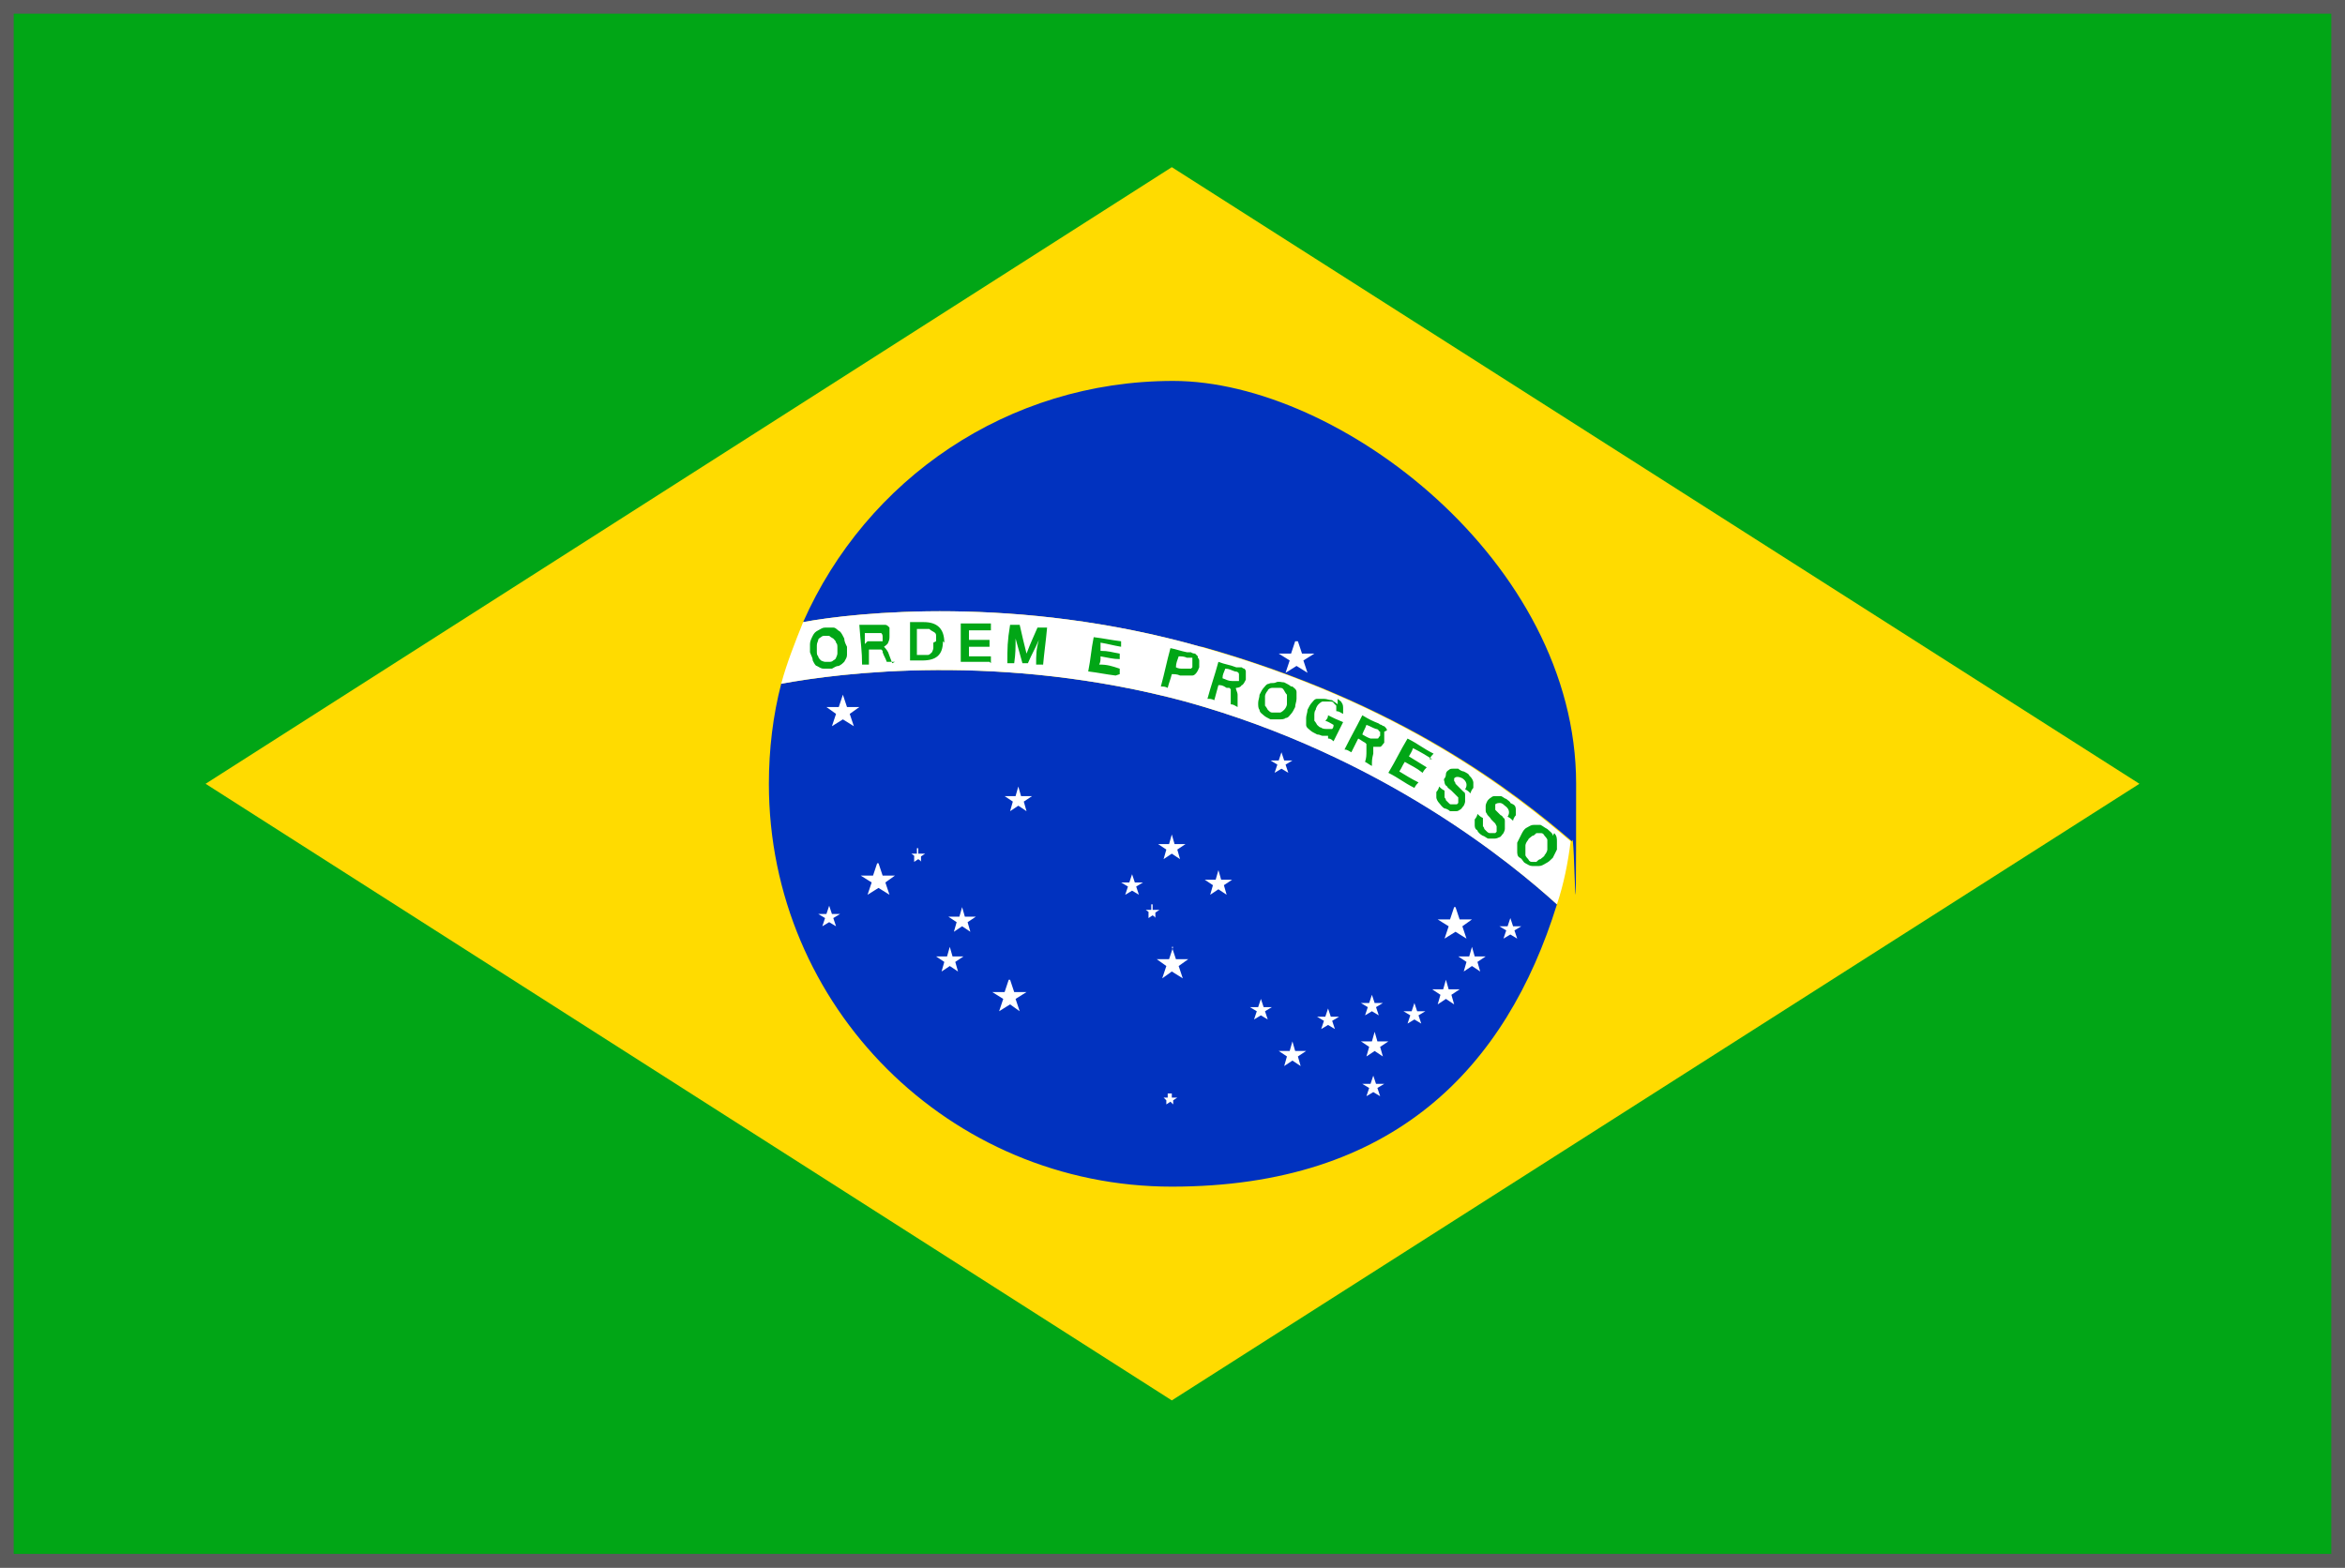
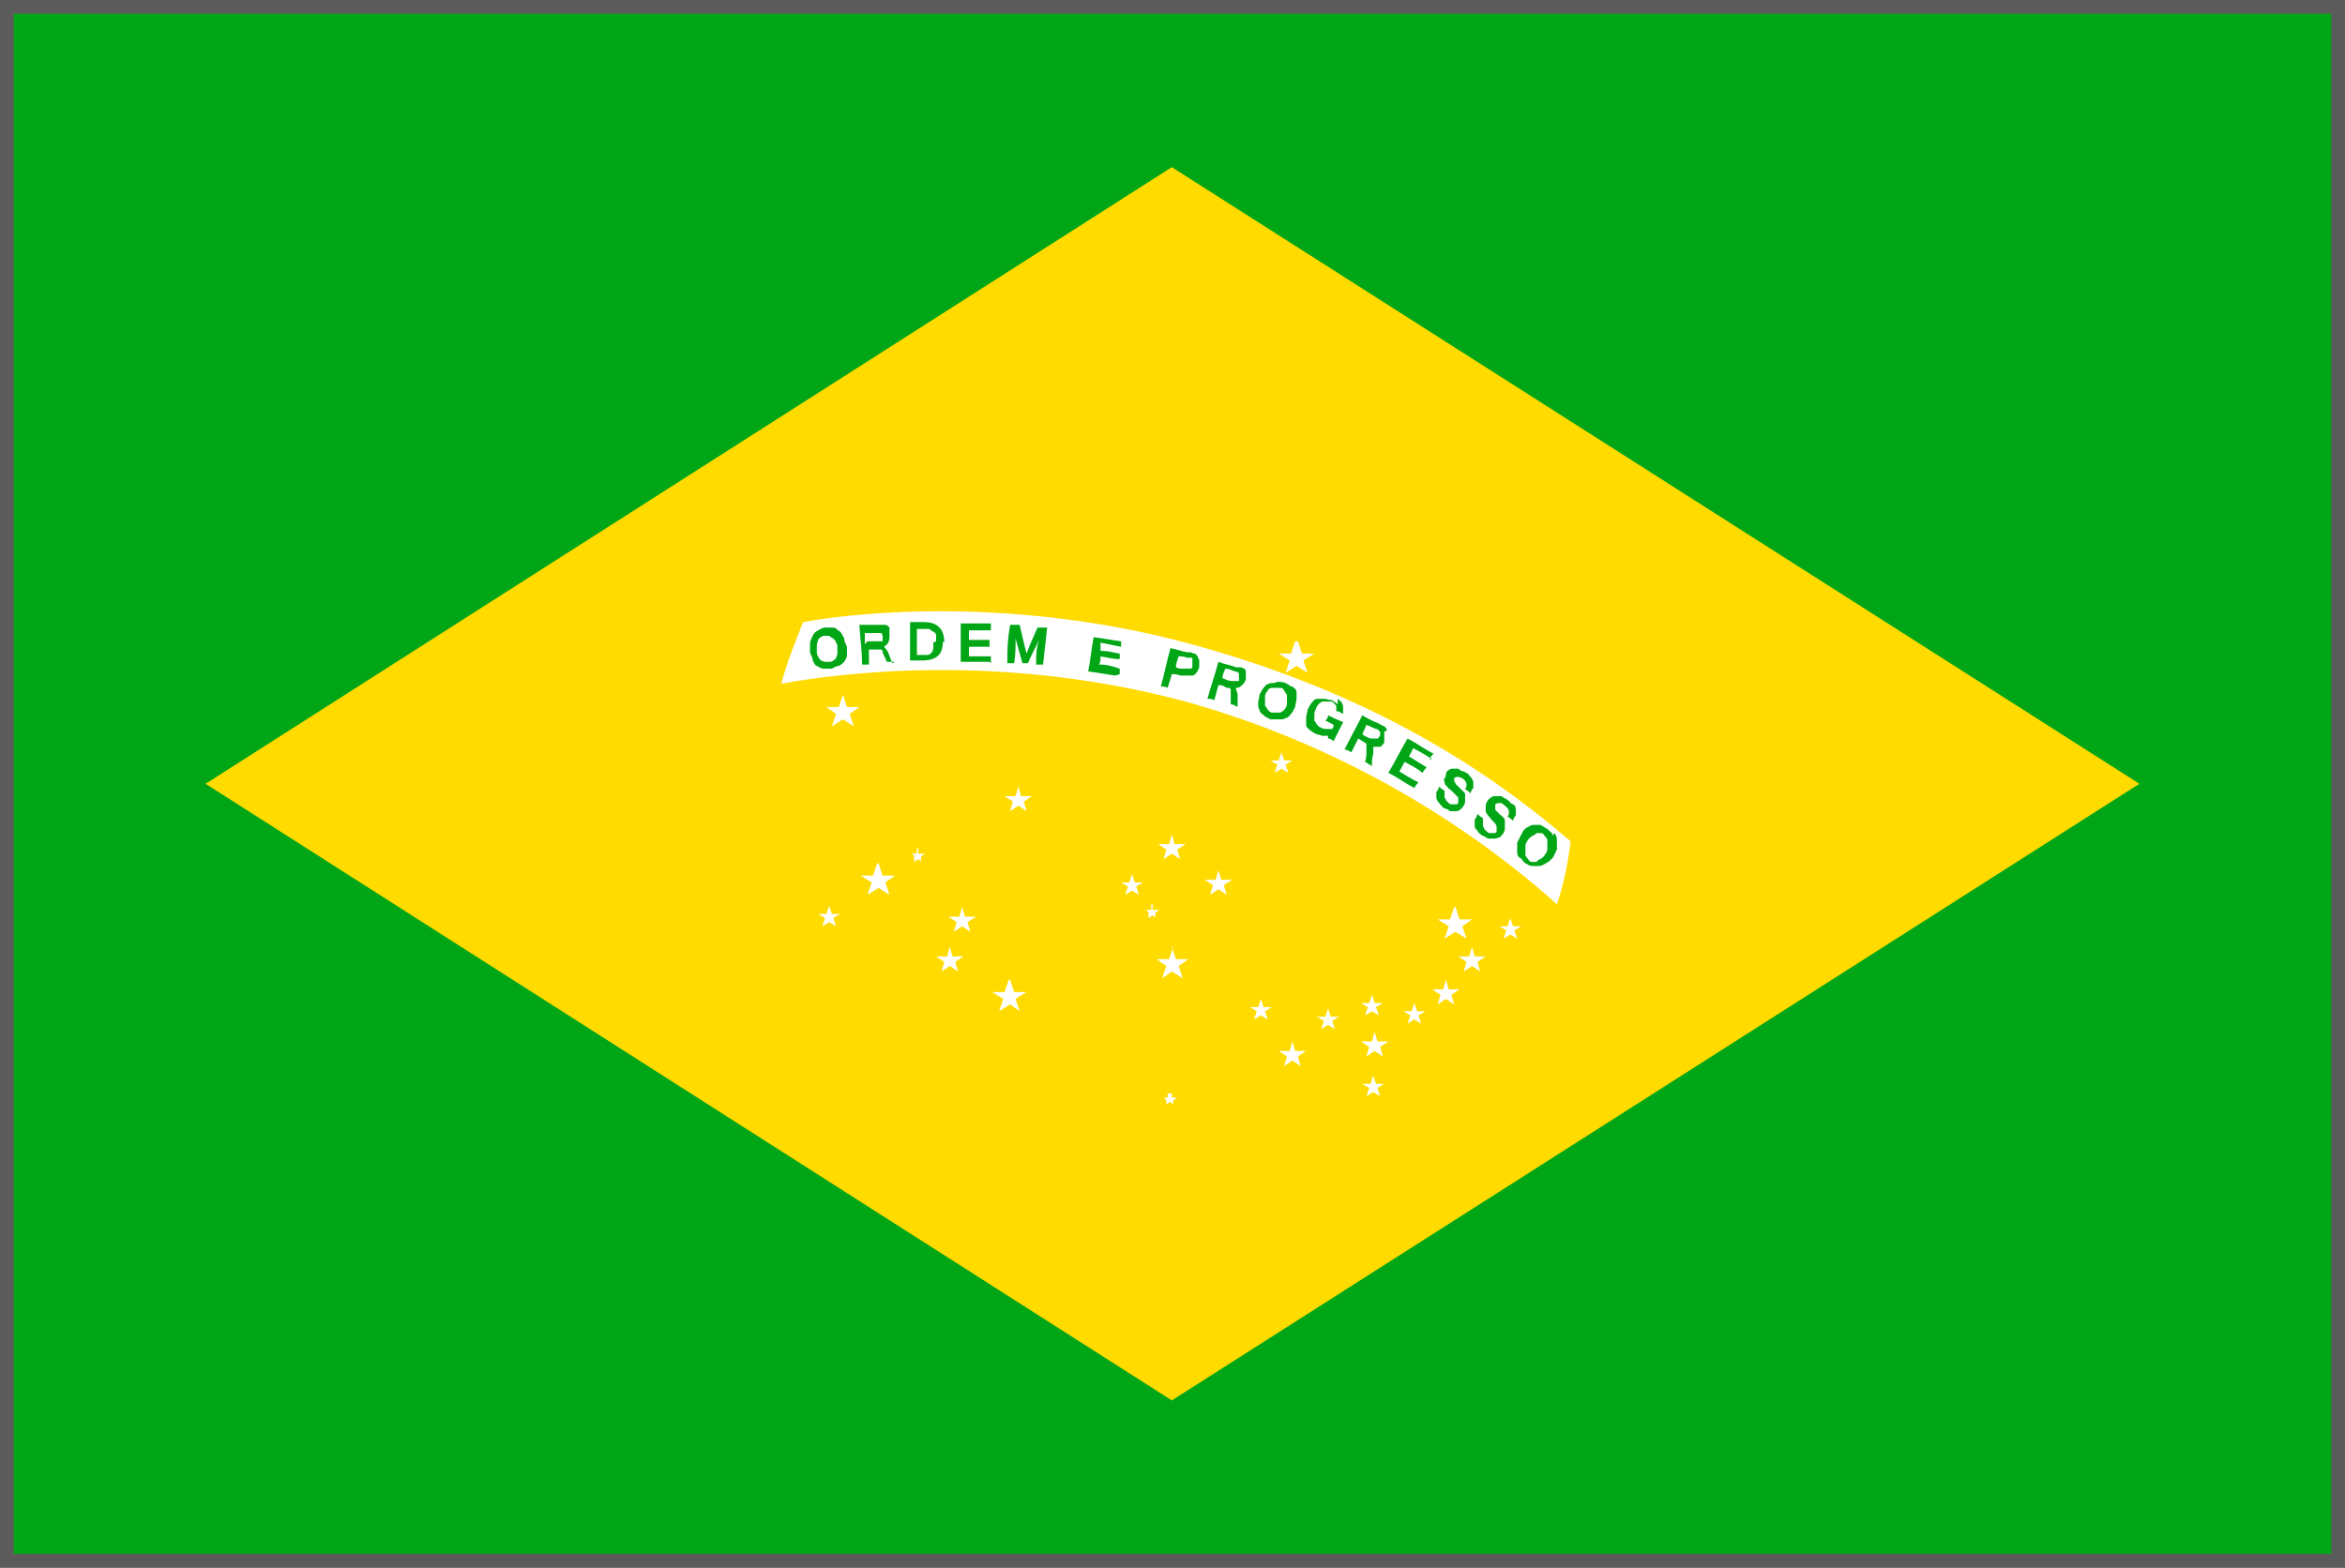
<svg xmlns="http://www.w3.org/2000/svg" id="Layer_1" data-name="Layer 1" version="1.1" viewBox="0 0 171.1 114.4">
  <rect x="0" y="0" width="171.1" height="114.4" fill="#333333" stroke="none" />
  <defs>
    <style> .cls-1 { fill: #0132bf; } .cls-1, .cls-2, .cls-3, .cls-4 { stroke-width: 0px; } .cls-2 { fill: #ffdb00; } .cls-5 { fill: none; stroke: #5b5b5b; stroke-miterlimit: 10; } .cls-3 { fill: #01a616; } .cls-4 { fill: #fff; } </style>
  </defs>
  <g>
    <rect class="cls-3" x=".5" y=".5" width="170.1" height="113.4" />
    <polygon class="cls-2" points="156.1 57.2 85.5 102.2 15 57.2 85.5 12.2 156.1 57.2" />
-     <path class="cls-4" d="M55.3,50.2h0s0,0,0,0Z" />
-     <path class="cls-1" d="M57,49.9c-.6,2.3-.9,4.8-.9,7.3,0,16.3,13.2,29.4,29.4,29.4s24.4-8.7,28.1-20.6c-3.2-2.9-12.6-10.8-27.1-14.8-13.4-3.6-25.2-2.1-29.5-1.3h0ZM87.6,47.2c-13.4-3.8-25.2-2.5-29-1.8,4.6-10.4,14.9-17.6,27-17.6s29.4,13.2,29.4,29.4-.1,2.8-.3,4.2c-4.1-3.5-12.4-10.1-27-14.2Z" />
    <path class="cls-4" d="M87.6,47.2c-13.4-3.8-25.2-2.5-29-1.8-.6,1.5-1.2,3-1.6,4.5,4.3-.8,16.1-2.3,29.5,1.3,14.4,4,23.9,11.9,27.1,14.8.5-1.5.8-3,1-4.6-4.1-3.5-12.4-10.1-27-14.2Z" />
    <path class="cls-3" d="M60.2,45.8c.2,0,.4,0,.6,0,.2,0,.3.2.5.3.1.1.2.3.3.5,0,.2.1.4.2.6,0,.2,0,.4,0,.6,0,.2-.1.3-.2.5-.1.1-.2.2-.4.3-.2,0-.3.1-.5.2-.2,0-.4,0-.6,0-.2,0-.3-.1-.5-.2-.1,0-.2-.2-.3-.4,0-.2-.1-.3-.2-.6,0-.2,0-.4,0-.6,0-.2.1-.4.2-.6.1-.2.2-.3.4-.4.2-.1.3-.2.5-.2h0ZM113.3,61c0-.2-.2-.3-.4-.5-.2-.1-.3-.2-.5-.3-.2,0-.4,0-.5,0-.2,0-.3.1-.5.2-.2.1-.3.3-.4.5-.1.2-.2.4-.3.6,0,.2,0,.4,0,.6,0,.2,0,.4.2.5s.2.3.4.4c.2.1.3.2.5.2.2,0,.4,0,.5,0,.2,0,.3-.1.5-.2.2-.1.3-.2.5-.4.1-.2.2-.4.3-.6,0-.2,0-.4,0-.6,0-.2,0-.4-.2-.6h0ZM112.9,62h0c0,.1-.1.3-.2.4,0,.1-.2.2-.3.3-.1,0-.2.1-.3.2-.1,0-.2,0-.3,0-.1,0-.2,0-.3-.2,0,0-.2-.2-.2-.3,0-.1,0-.2,0-.3,0-.1,0-.2,0-.4,0-.1.1-.3.2-.4,0-.1.2-.2.3-.3.1,0,.2-.1.3-.2.1,0,.2,0,.3,0,.1,0,.2,0,.3.2,0,0,.2.2.2.3,0,.1,0,.2,0,.3,0,.1,0,.2,0,.4h0ZM110.2,58.6c0-.1-.2-.2-.3-.3-.1,0-.3-.2-.4-.2-.1,0-.3,0-.4,0-.1,0-.2,0-.3.1,0,0-.2.1-.3.3,0,0-.1.2-.1.3,0,0,0,.2,0,.3,0,.1,0,.2.1.3,0,.1.2.2.3.4.1.1.2.2.3.3,0,0,.1.2.1.2,0,0,0,.1,0,.2,0,0,0,.1,0,.2,0,0,0,0-.1.1,0,0-.1,0-.2,0,0,0-.1,0-.2,0,0,0-.1,0-.2-.1,0,0-.1-.1-.2-.2,0,0,0-.1-.1-.2,0,0,0-.2,0-.3,0,0,0-.2,0-.3-.2-.1-.3-.2-.4-.3,0,.1-.1.3-.2.4,0,.1,0,.3,0,.4,0,.1,0,.3.2.4,0,.1.2.3.4.4.1,0,.3.2.4.2.1,0,.3,0,.4,0,.1,0,.2,0,.4-.1.1,0,.2-.2.3-.3,0,0,.1-.2.1-.3s0-.2,0-.3c0,0,0-.2,0-.3,0,0,0-.2-.1-.2,0,0-.1-.2-.2-.2,0,0-.1-.1-.2-.2,0,0-.1-.1-.2-.2,0,0,0-.1,0-.2,0,0,0,0,0-.1,0,0,0,0,0-.1,0,0,.1-.1.3-.1.1,0,.2,0,.4.2.3.2.4.5.2.8.2.1.3.2.4.3,0-.1.1-.3.2-.4,0-.1,0-.3,0-.4,0-.1,0-.3-.2-.4h0ZM107.2,56.6c0-.1-.2-.2-.4-.3-.1,0-.3-.1-.4-.2-.1,0-.3,0-.4,0-.1,0-.2,0-.3.1,0,0-.2.1-.2.3,0,0,0,.2-.1.3s0,.2,0,.3c0,0,0,.2.2.3,0,.1.2.2.3.3.1.1.2.2.3.3,0,0,.1.1.2.2,0,0,0,.1,0,.2s0,.1,0,.2c0,0,0,0-.1.1,0,0-.1,0-.2,0,0,0-.1,0-.2,0s-.1,0-.2-.1c0,0-.1-.1-.2-.2,0,0,0-.1-.1-.2,0,0,0-.2,0-.2,0,0,0-.2,0-.3-.2-.1-.3-.2-.4-.3,0,.1-.1.3-.2.4,0,.1,0,.3,0,.4,0,.1.1.3.2.4.1.1.2.3.4.4.1,0,.3.1.4.2.1,0,.3,0,.4,0,.1,0,.2,0,.3-.1.1,0,.2-.2.3-.3,0,0,.1-.2.1-.3,0,0,0-.2,0-.3,0,0,0-.2,0-.2,0,0,0-.2-.1-.2,0,0-.1-.1-.2-.2,0,0-.1-.1-.2-.2,0,0-.1-.1-.2-.2,0,0,0-.1-.1-.2,0,0,0,0,0-.1,0,0,0,0,0-.1,0,0,.1-.1.2-.1.1,0,.2,0,.4.1.3.2.4.5.2.8.2.1.3.2.4.3,0-.1.1-.3.2-.4,0-.1,0-.3,0-.4,0-.1-.1-.3-.2-.4h0ZM104.3,55.4c.1-.2.2-.3.3-.4-.8-.4-1.1-.7-1.9-1.1-.6,1-.8,1.5-1.4,2.5.8.4,1.1.7,1.9,1.1.1-.2.2-.3.3-.4-.6-.3-.9-.5-1.4-.8.2-.3.2-.4.4-.7.5.3.8.4,1.3.8.1-.2.2-.3.3-.4-.5-.3-.8-.5-1.3-.8.1-.2.2-.3.3-.6.6.3.9.5,1.4.8h0ZM101.2,53.3c0,0,0-.1-.1-.2,0,0,0,0-.1-.1,0,0-.1,0-.2-.1,0,0-.1,0-.2-.1-.5-.2-.7-.3-1.2-.6-.5,1-.8,1.5-1.3,2.5.2,0,.3.1.5.2.2-.4.3-.6.5-1,.2.1.3.2.5.3,0,0,0,0,.1.1,0,0,0,0,0,.1,0,0,0,.1,0,.2,0,0,0,.1,0,.2,0,.3,0,.5-.1.8.2.1.3.2.5.3,0-.4,0-.5.1-.9,0-.2,0-.5,0-.5,0,0,.3,0,.5,0,.1,0,.2-.2.3-.3,0,0,0-.1,0-.2,0,0,0-.1,0-.2,0,0,0-.1,0-.2,0,0,0-.1,0-.2h0ZM100.6,53.8h0c0,0,0,.1-.1.1,0,0,0,0-.1,0,0,0-.1,0-.2,0,0,0-.1,0-.2,0-.3-.1-.4-.2-.6-.3.1-.3.2-.4.3-.7.3.1.4.2.7.3.2,0,.2.2.3.2,0,0,0,.2,0,.3h0ZM97.6,51.4c-.1-.1-.3-.2-.4-.3-.2,0-.4-.1-.6-.1-.2,0-.4,0-.5,0-.2,0-.3.2-.4.3-.1.1-.2.3-.3.5,0,.2-.1.4-.1.6,0,.2,0,.4,0,.5,0,.2.2.3.3.4.1.1.3.2.5.3.2,0,.3.1.4.1.1,0,.3,0,.4,0,0,0,0,.1,0,.2.1,0,.2,0,.4.2.3-.6.4-.8.7-1.4-.5-.2-.7-.3-1.1-.5,0,.2-.1.3-.2.4.3.1.4.2.6.3,0,.1,0,.2-.1.3-.1,0-.3,0-.4,0-.1,0-.3,0-.4-.1-.1,0-.2-.1-.3-.2,0,0-.1-.2-.2-.3,0-.1,0-.2,0-.4,0-.1,0-.3.1-.4,0-.1.1-.3.2-.4,0,0,.2-.2.3-.2.1,0,.2,0,.3,0,.1,0,.2,0,.3,0,0,0,.2,0,.2.1,0,0,.1.1.2.2,0,0,0,.1,0,.2,0,0,0,.2,0,.2.2,0,.3.1.5.2,0-.1,0-.3,0-.4,0-.1,0-.3-.1-.4,0-.1-.2-.2-.3-.3h0ZM94.2,50.1c-.1-.1-.3-.2-.5-.3-.2,0-.4-.1-.6,0s-.4,0-.5.1c-.2,0-.3.2-.4.3-.1.1-.2.3-.3.5,0,.2-.1.4-.1.6,0,.2,0,.4.1.5,0,.2.2.3.3.4.1.1.3.2.5.3.2,0,.4,0,.6,0,.2,0,.4,0,.5-.1.2,0,.3-.2.4-.3.1-.1.2-.3.3-.5,0-.2.1-.4.1-.6,0-.2,0-.4,0-.5,0-.2-.2-.3-.3-.4h0ZM93.9,51.4h0c0,.1-.1.3-.2.4,0,0-.2.2-.3.2,0,0-.2,0-.3,0-.1,0-.2,0-.3,0-.1,0-.2-.1-.3-.2,0,0-.1-.2-.2-.3,0-.1,0-.2,0-.3,0-.1,0-.3,0-.4,0-.1.1-.3.2-.4,0-.1.2-.2.3-.2,0,0,.2,0,.3,0,.1,0,.2,0,.3,0,.1,0,.2,0,.3.2,0,0,.1.2.2.3,0,.1,0,.2,0,.4,0,.1,0,.3,0,.4h0ZM90.9,49c0,0,0-.1-.1-.2,0,0-.1,0-.2-.1,0,0-.1,0-.2,0s-.1,0-.2,0c-.5-.2-.8-.2-1.3-.4-.3,1.1-.5,1.6-.8,2.7.2,0,.3,0,.5.1.1-.4.2-.7.3-1.1.2,0,.3,0,.6.2,0,0,.1,0,.2,0,0,0,0,0,.1.1,0,0,0,0,0,.1,0,0,0,.1,0,.2,0,.3,0,.5,0,.8.2,0,.3.1.5.2,0-.4,0-.5,0-.9,0-.2-.2-.5-.1-.5,0,0,.3,0,.4-.2.1,0,.2-.2.3-.4,0,0,0-.1,0-.2,0,0,0-.1,0-.2,0,0,0-.1,0-.2,0,0,0-.1,0-.2h0ZM90.4,49.5h0c0,0,0,.1,0,.2,0,0,0,0-.1,0,0,0-.1,0-.2,0,0,0-.2,0-.2,0-.3,0-.4-.1-.7-.2,0-.3.1-.4.2-.7.3,0,.4.1.7.2.2,0,.3.1.3.2,0,0,0,.2,0,.3h0ZM87.4,47.9c0,0-.1-.1-.2-.2,0,0-.2,0-.3-.1,0,0-.2,0-.3,0-.5-.1-.7-.2-1.2-.3-.3,1.1-.4,1.7-.7,2.8.2,0,.3,0,.5.1.1-.4.2-.6.3-1,.2,0,.4,0,.6.1.4,0,.7,0,.9,0,.2,0,.4-.3.5-.6,0-.1,0-.2,0-.3,0,0,0-.2,0-.2,0,0,0-.1-.1-.2h0ZM87,48.5h0c0,0,0,.1,0,.2,0,0,0,0-.1.1,0,0-.1,0-.2,0s-.2,0-.3,0c-.3,0-.4,0-.6-.1,0-.3.1-.5.2-.8.2,0,.4,0,.6.1,0,0,.2,0,.2,0,0,0,.1,0,.2,0,0,0,0,0,0,.1,0,0,0,.1,0,.2h0ZM81.4,49.3c-.8-.1-1.2-.2-2-.3.2-1,.2-1.5.4-2.5.8.1,1.2.2,2,.3,0,.2,0,.3,0,.4-.6-.1-.9-.2-1.5-.3,0,.2,0,.3,0,.6.6,0,.8.1,1.4.2,0,.2,0,.3,0,.4-.5,0-.8-.1-1.4-.2,0,.3,0,.4-.1.6.6,0,.9.1,1.5.3,0,.2,0,.3,0,.4h0ZM76.1,48.5c-.2,0-.3,0-.5,0,0-.7,0-1.1.2-1.8-.3.7-.5,1-.8,1.7-.2,0-.3,0-.4,0-.2-.7-.3-1.1-.5-1.8,0,.7,0,1.1-.1,1.8-.2,0-.3,0-.5,0,0-1.1,0-1.6.2-2.8.3,0,.4,0,.7,0,.2.9.3,1.3.5,2.1.3-.8.5-1.2.8-1.9.3,0,.4,0,.7,0-.1,1.1-.2,1.7-.3,2.8h0ZM72.2,48.3c-.9,0-1.3,0-2.1,0,0-1.1,0-1.6,0-2.8.9,0,1.3,0,2.2,0,0,.2,0,.3,0,.5-.6,0-1,0-1.6,0,0,.3,0,.4,0,.7.6,0,.9,0,1.5,0,0,.2,0,.3,0,.5-.6,0-.9,0-1.5,0,0,.3,0,.4,0,.7.7,0,1,0,1.6,0,0,.2,0,.3,0,.5h0ZM68.8,46.8c0,1-.5,1.4-1.5,1.4-.4,0-.6,0-.9,0,0-1,0-1.6,0-2.8.4,0,.6,0,1,0,1,0,1.5.5,1.5,1.5h0ZM68.3,46.8h0c0-.1,0-.3,0-.4,0-.1,0-.2-.2-.3,0,0-.2-.1-.3-.2-.1,0-.3,0-.5,0-.2,0-.2,0-.4,0,0,.8,0,1.2,0,1.9.2,0,.2,0,.4,0,.2,0,.3,0,.4,0,.1,0,.2-.1.3-.2,0,0,.1-.2.1-.3,0-.1,0-.2,0-.4h0ZM65.3,48.3c-.2,0-.3,0-.6,0-.1-.3-.2-.4-.3-.7,0,0,0,0,0-.1,0,0,0,0-.1-.1,0,0,0,0-.1,0,0,0-.1,0-.2,0-.2,0-.3,0-.6,0,0,.4,0,.7,0,1.1-.2,0-.3,0-.5,0,0-1-.1-1.5-.2-2.9.5,0,.8,0,1.3,0,0,0,.2,0,.2,0,0,0,.1,0,.2,0,0,0,.1,0,.2,0,0,0,.1,0,.2.1,0,0,0,0,.1.1,0,0,0,.1,0,.2,0,0,0,.1,0,.2,0,0,0,.1,0,.2,0,.2,0,.3-.1.5,0,.1-.3.3-.3.3,0,0,.2.2.3.4.1.3.2.5.3.8h0ZM63.3,46.8h0c.3,0,.4,0,.7,0,0,0,.2,0,.2,0,0,0,.1,0,.2,0,0,0,0,0,0-.1,0,0,0-.1,0-.2,0-.1,0-.2-.1-.3,0,0-.2,0-.4,0-.3,0-.5,0-.8,0,0,.3,0,.5,0,.8h0ZM60.5,48.3h0c.1,0,.2,0,.3-.1,0,0,.2-.1.2-.2,0,0,.1-.2.1-.3,0-.1,0-.3,0-.4,0-.2,0-.3-.1-.4,0-.1-.1-.2-.2-.3,0,0-.2-.1-.3-.2-.1,0-.2,0-.3,0-.1,0-.2,0-.3.1,0,0-.2.1-.2.2,0,.1-.1.2-.1.4,0,.1,0,.3,0,.4,0,.2,0,.3.1.4,0,.1.1.2.2.3,0,0,.2.1.3.1.1,0,.2,0,.3,0Z" />
    <path class="cls-4" d="M64.1,63l.3.9h.9l-.7.5.3.9-.8-.5-.8.5.3-.9-.8-.5h.9l.3-.9h0ZM85.5,79.8v.3h.4l-.3.2v.3c0,0-.2-.2-.2-.2l-.3.2v-.3c0,0-.2-.2-.2-.2h.3v-.3h0ZM92,72.9l.2.6h.6l-.5.3.2.6-.5-.3-.5.3.2-.6-.5-.3h.6l.2-.6h0ZM96.9,73.6l.2.6h.6l-.5.3.2.6-.5-.3-.5.3.2-.6-.5-.3h.6l.2-.6h0ZM100.1,72.6l.2.6h.6l-.5.3.2.6-.5-.3-.5.3.2-.6-.5-.3h.6l.2-.6h0ZM110.2,67l.2.6h.6l-.5.3.2.6-.5-.3-.5.3.2-.6-.5-.3h.6l.2-.6h0ZM100.2,78.5l.2.6h.6l-.5.3.2.6-.5-.3-.5.3.2-.6-.5-.3h.6l.2-.6h0ZM103.2,73.2l.2.6h.6l-.5.3.2.6-.5-.3-.5.3.2-.6-.5-.3h.6l.2-.6h0ZM93.5,54.9l.2.6h.6l-.5.3.2.6-.5-.3-.5.3.2-.6-.5-.3h.6l.2-.6h0ZM82.6,63.8l.2.6h.6l-.5.3.2.6-.5-.3-.5.3.2-.6-.5-.3h.6l.2-.6h0ZM60.5,66.1l.2.6h.6l-.5.3.2.6-.5-.3-.5.3.2-.6-.5-.3h.6l.2-.6h0ZM107.4,69.1l.2.7h.8l-.6.4.2.7-.6-.4-.6.4.2-.7-.6-.4h.8l.2-.7h0ZM105.5,71.5l.2.7h.8l-.6.4.2.7-.6-.4-.6.4.2-.7-.6-.4h.8l.2-.7h0ZM94.3,76l.2.7h.8l-.6.4.2.7-.6-.4-.6.4.2-.7-.6-.4h.8l.2-.7h0ZM100.3,75.3l.2.7h.8l-.6.4.2.7-.6-.4-.6.4.2-.7-.6-.4h.8l.2-.7h0ZM69.3,69.1l.2.7h.8l-.6.4.2.7-.6-.4-.6.4.2-.7-.6-.4h.8l.2-.7h0ZM88.9,63.5l.2.7h.8l-.6.4.2.7-.6-.4-.6.4.2-.7-.6-.4h.8l.2-.7h0ZM85.5,60.9l.2.7h.8l-.6.4.2.7-.6-.4-.6.4.2-.7-.6-.4h.8l.2-.7h0ZM74.3,57.4l.2.7h.8l-.6.4.2.7-.6-.4-.6.4.2-.7-.6-.4h.8l.2-.7h0ZM70.2,66.2l.2.7h.8l-.6.4.2.7-.6-.4-.6.4.2-.7-.6-.4h.8l.2-.7h0ZM84.1,66v.4h.5l-.3.2v.4c.1,0-.2-.2-.2-.2l-.3.2v-.4c.1,0-.2-.2-.2-.2h.4v-.4h.1ZM67,61.9v.4h.5l-.3.2v.4c.1,0-.2-.2-.2-.2l-.3.2v-.4c.1,0-.2-.2-.2-.2h.4v-.4h.1ZM94.7,46.8l.3.9h.9l-.8.5.3.9-.8-.5-.8.5.3-.9-.8-.5h.9l.3-.9h0ZM106.2,66.2l.3.9h.9l-.7.5.3.9-.8-.5-.8.5.3-.9-.8-.5h.9l.3-.9h0ZM61.5,50.7l.3.9h.9l-.7.5.3.9-.8-.5-.8.5.3-.9-.7-.5h.9l.3-.9h0ZM85.5,69.1l.3.9h.9l-.7.5.3.9-.8-.5-.7.5.3-.9-.7-.5h.9l.3-.9h0ZM73.7,71.5l.3.9h.9l-.8.5.3.9-.7-.5-.8.5.3-.9-.8-.5h.9l.3-.9Z" />
  </g>
  <rect class="cls-5" x=".5" y=".5" width="170.1" height="113.4" />
</svg>